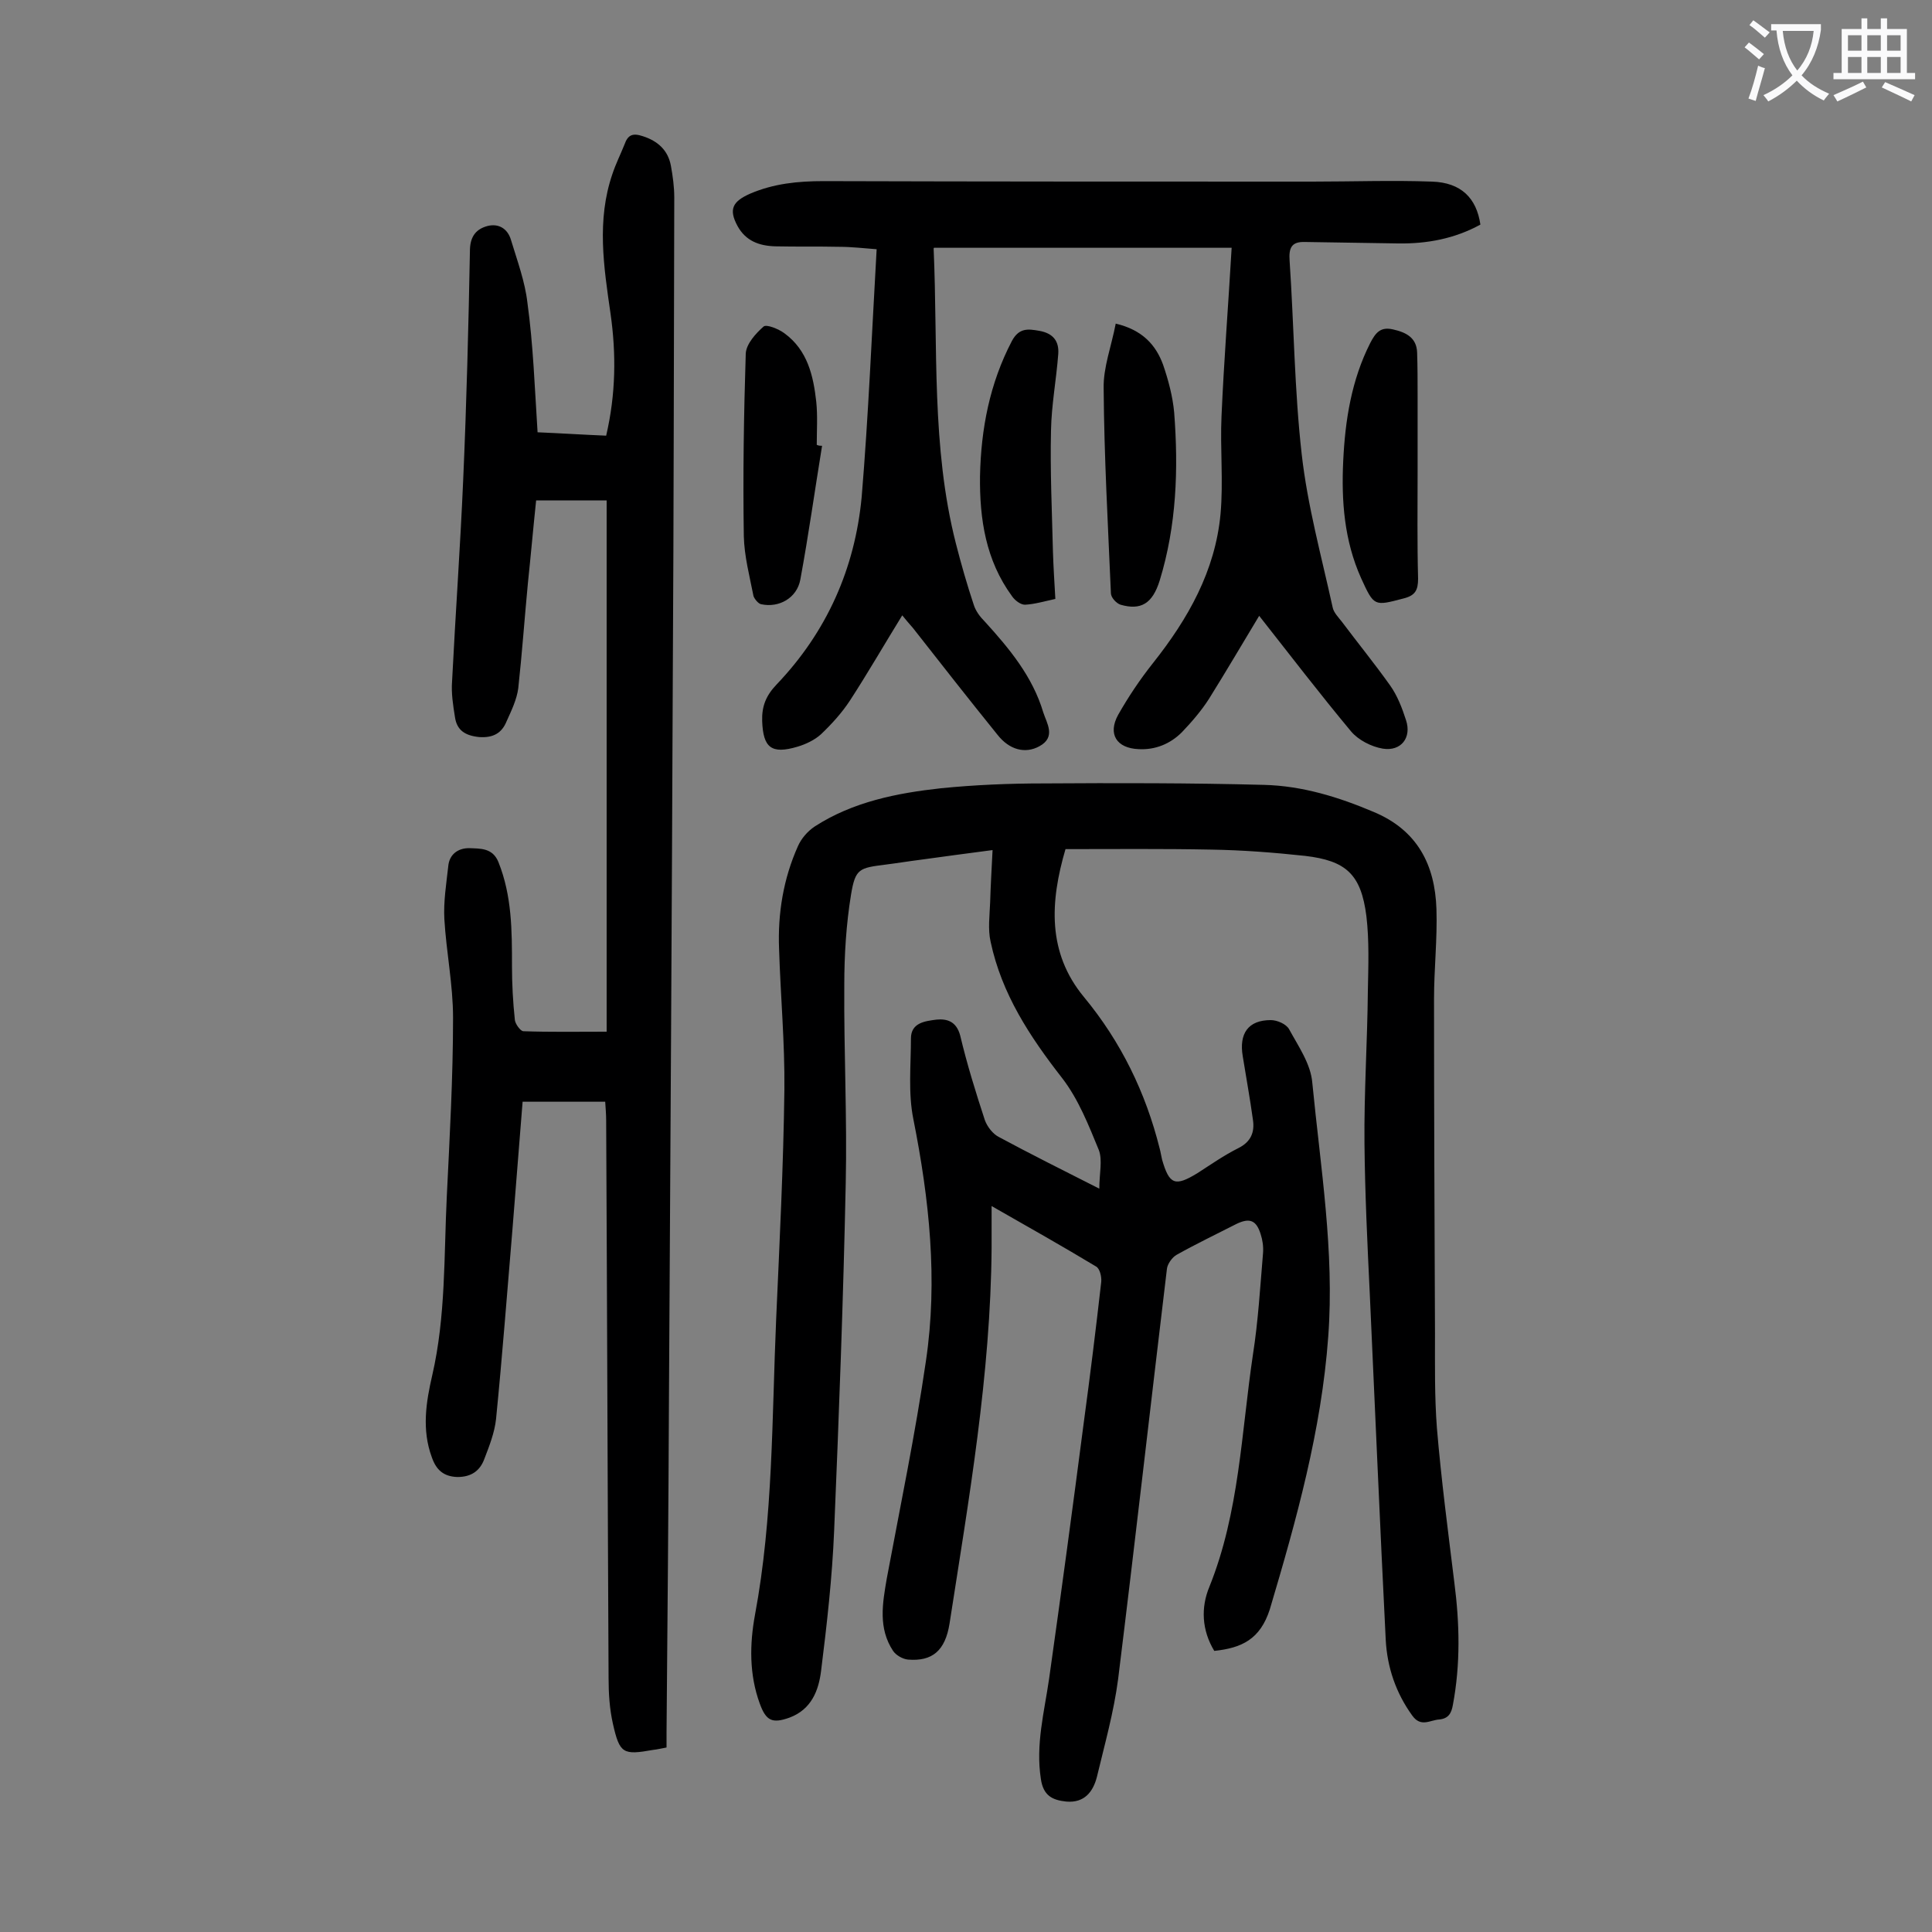
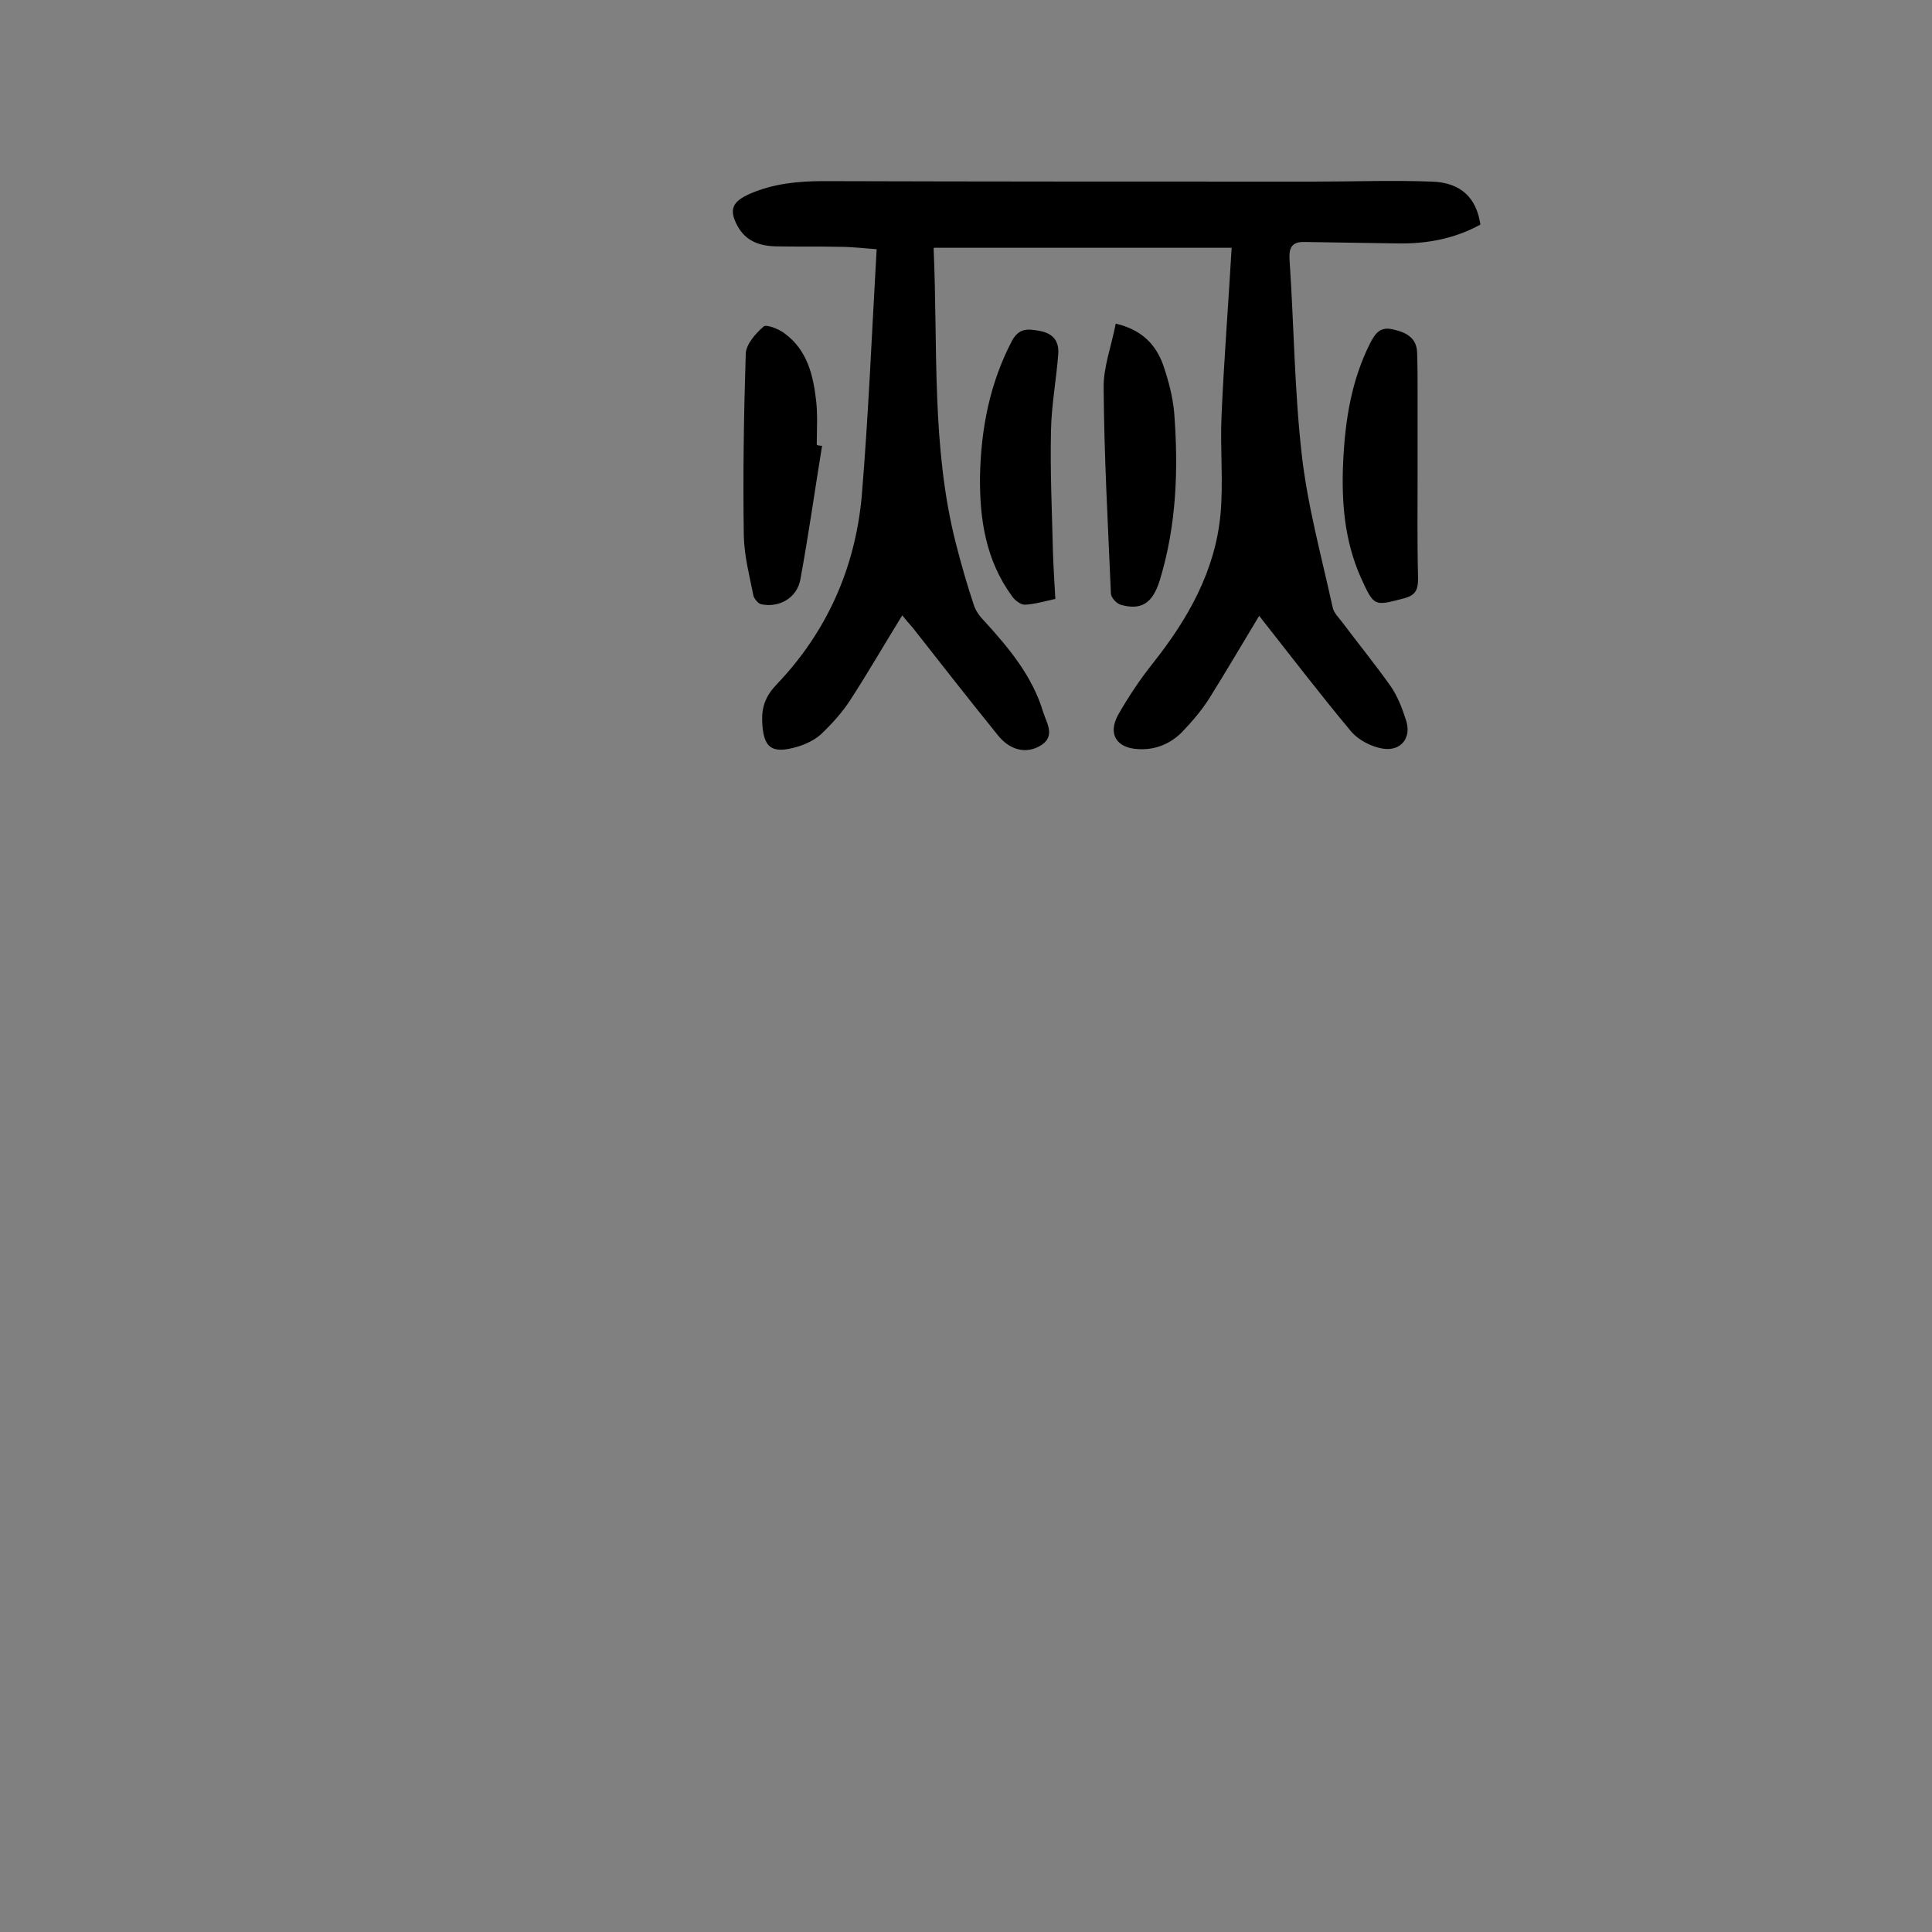
<svg xmlns="http://www.w3.org/2000/svg" enable-background="new 0 0 400 400" viewBox="0 0 400 400">
  <rect x="0" y="0" width="400" height="400" fill="#808080" stroke="none" />
  <g fill="#000001">
-     <path d="m251.4 341.8c-2.6-4.3-2.8-9-1-13.3 6.2-15.4 6.6-31.9 9-48 1.1-7 1.5-14 2.1-21.1.1-1.3-.1-2.7-.5-3.9-.9-2.9-2.3-3.4-5-2.1-4.1 2.1-8.3 4.1-12.4 6.4-.9.5-1.9 1.9-2 2.9-3.4 28.3-6.6 56.6-10.1 84.9-.9 6.9-2.8 13.6-4.4 20.3-.8 3.1-2.6 5.4-6.3 5.1-2.9-.3-4.8-1.2-5.3-4.7-1.1-7.1.7-13.8 1.7-20.7 2.5-17.7 4.9-35.5 7.2-53.2 1.3-9.6 2.5-19.3 3.6-29 .1-1.1-.3-2.8-1.1-3.2-6.8-4.1-13.7-8-21.6-12.5v8.7c-.2 26.2-4.7 51.9-8.7 77.7-.9 5.7-3.6 7.9-8.6 7.5-1.1-.1-2.5-.9-3.1-1.8-3.1-4.7-2.2-9.8-1.3-15 2.8-15 5.9-29.9 8.1-45 2.5-16.8.7-33.5-2.6-50.1-1.1-5.4-.5-11.2-.5-16.7 0-3.3 3-3.6 5.3-3.9 2.1-.2 4.1.3 4.9 3.3 1.4 5.9 3.2 11.7 5.1 17.5.5 1.4 1.7 2.9 2.9 3.5 6.5 3.5 13.1 6.8 20.8 10.7 0-3.1.7-5.9-.1-8-2.1-5.1-4.2-10.5-7.6-14.9-6.7-8.6-12.5-17.4-14.8-28.2-.6-2.6-.2-5.5-.1-8.2.1-3.4.3-6.8.5-10.8-5.2.7-10 1.3-14.9 2-2.4.3-4.8.7-7.2 1-5.5.7-6.3.8-7.2 6.2-1 6.1-1.4 12.5-1.4 18.7-.1 13.7.6 27.4.3 41.1-.5 24-1.4 48-2.4 71.9-.4 9.7-1.5 19.4-2.7 29-.5 4.1-2 8-6.5 9.7-3.6 1.3-4.9.7-6.2-2.9-2.2-6-2.1-12.3-1-18.3 3.8-20.3 3.5-40.9 4.4-61.4.7-15.8 1.5-31.6 1.7-47.4.1-9.7-.8-19.4-1.1-29.1-.3-7.4.9-14.6 3.9-21.3.7-1.6 2-3.1 3.5-4.1 7.9-5.1 17-6.9 26.1-7.9 7-.7 14.1-1 21.2-1 15.2-.1 30.5-.1 45.7.3 7.9.2 15.4 2.5 22.7 5.6 9.1 3.8 12.7 11 13 20.1.2 6.2-.5 12.4-.5 18.6 0 23.1.1 46.2.2 69.3 0 6.5-.1 13.1.4 19.6.9 10.7 2.3 21.3 3.6 31.9 1.1 8.5 1.3 16.9-.3 25.4-.3 1.7-.9 2.8-2.8 3-1.9.1-3.8 1.7-5.6-.8-3.4-4.7-5.2-10-5.5-15.7-1.2-23.8-2.2-47.7-3.3-71.6-.5-10.4-1-20.8-1.1-31.2-.1-10.5.6-21 .7-31.5.1-5.2.3-10.4-.3-15.5-1.1-8.7-4.2-11.5-12.7-12.5-6.5-.7-13-1.2-19.5-1.3-9.9-.2-19.9-.1-30.1-.1-3.2 10.9-3.8 21.4 3.8 30.6 7.7 9.3 12.8 19.8 15.7 31.4.2.7.3 1.5.5 2.3 1.5 5.2 2.7 5.6 7.3 2.8 2.8-1.8 5.5-3.7 8.5-5.2 2.6-1.3 3.4-3.3 3-5.9-.6-4.4-1.4-8.7-2.1-13.1-.8-4.7 1.1-7.5 5.8-7.5 1.3 0 3.2.8 3.8 1.9 1.9 3.5 4.5 7.2 4.8 11.1 1.7 17.5 4.6 34.9 3.3 52.5-1.4 19.4-6.6 38-12.1 56.5-2 6.2-5.8 8-11.5 8.6z" />
-     <path d="m111.3 89.5c4.7.2 9.4.5 14.2.7 2-8.6 2.1-16.9.9-25.3-1.4-9.7-2.9-19.3.4-28.9.7-2.1 1.7-4.1 2.5-6.1.7-2 1.7-2.4 3.8-1.7 3.1 1 5.2 2.9 5.8 6.1.4 2.2.7 4.4.7 6.6-.1 32.6-.1 65.2-.3 97.9-.2 50.3-.5 100.6-.8 150.9-.1 23-.3 46-.5 69v3.1c-1.1.2-1.9.4-2.8.5-6.2 1.1-6.9.8-8.3-5.4-.7-3.1-.9-6.3-.9-9.5-.2-38.5-.3-77-.5-115.4 0-1.2-.1-2.4-.2-3.9-5.7 0-11.3 0-17.1 0-.7 8.8-1.4 17.6-2.1 26.4-1.1 13.1-2.1 26.2-3.4 39.3-.3 2.8-1.4 5.6-2.4 8.2-.9 2.5-2.7 3.8-5.6 3.8-2.9-.1-4.4-1.5-5.3-4.1-2.1-5.7-1.2-11.4.1-17 2.8-12.2 2.4-24.6 3-36.9.6-12.4 1.3-24.7 1.3-37.1 0-6.8-1.4-13.6-1.8-20.4-.2-3.6.4-7.3.8-10.9.2-2.5 2-3.8 4.3-3.8 2.3.1 4.9-.1 6.1 2.9 2.8 7 2.8 14.2 2.8 21.5 0 3.7.2 7.5.6 11.2.1.8 1.1 2.2 1.7 2.3 5.6.2 11.2.1 17.3.1 0-36.4 0-73.1 0-110-4.5 0-9.3 0-14.6 0-.6 5.7-1.1 11.4-1.7 17.1-.7 7.3-1.2 14.5-2 21.8-.3 2.3-1.4 4.6-2.4 6.8-1 2.5-2.8 3.5-5.7 3.3-2.9-.3-4.6-1.4-5-4.1-.4-2.5-.8-5-.6-7.5.7-13.9 1.7-27.8 2.3-41.7.7-15.9 1.1-31.8 1.4-47.7.1-2.8 1.4-4.2 3.6-4.8 2.3-.6 4.2.5 4.9 2.9 1.3 4.3 2.9 8.6 3.4 13 1.2 8.7 1.5 17.5 2.1 26.8z" />
    <path d="m181.5 51.6c-2.7-.2-5.2-.5-7.7-.5-4.4-.1-8.8 0-13.3-.1-3.3-.1-6.1-1.1-7.8-4.2-1.9-3.5-1-5.1 2.6-6.7 4.9-2.1 9.9-2.6 15.2-2.6 33.7.1 67.5.1 101.2.1 8.3 0 16.6-.3 24.8 0 6 .2 9.2 3.4 10 8.9-5.3 2.9-11 4-17.1 3.9-6.4-.1-12.8-.2-19.2-.3-2.8-.1-3.4 1.2-3.2 3.9.9 13.3 1 26.8 2.5 40 1.2 10.7 4.1 21.2 6.4 31.7.2 1.1 1.2 2.1 1.9 3 3.3 4.4 6.8 8.7 10 13.2 1.5 2.1 2.5 4.7 3.3 7.2 1.2 3.6-1 6.5-4.8 5.9-2.4-.4-5.1-1.8-6.6-3.6-6.5-7.8-12.7-15.9-19-23.9-3.5 5.8-6.9 11.6-10.4 17.2-1.6 2.5-3.6 4.8-5.6 6.9-2.4 2.4-5.5 3.7-9 3.5-4.5-.2-6.4-3.1-4.2-7.1 2.1-3.7 4.5-7.3 7.2-10.7 7.3-9.2 12.9-19.1 14-30.9.6-6.7-.1-13.5.2-20.2.5-11.5 1.4-22.9 2.1-34.9-20.2 0-40.8 0-61.6 0 .1-.1-.1 0-.1.2.9 20.4-.5 41 4.6 61 1.1 4.3 2.3 8.5 3.7 12.7.4 1.3 1.3 2.5 2.3 3.5 5.1 5.6 9.9 11.4 12.1 18.8.7 2.2 2.7 5.1-.8 7-2.9 1.6-6.2.8-8.7-2.4-5.9-7.3-11.7-14.7-17.5-22.1-.7-.8-1.4-1.6-2.2-2.6-3.7 6-7.1 11.9-10.8 17.6-1.7 2.6-3.8 4.9-6 7-1.3 1.2-3.2 2.1-4.9 2.6-5.4 1.6-7.1.2-7.3-5.3-.1-3.1.8-5.3 3-7.6 10.4-10.9 16.2-24 17.6-38.8 1.4-16.8 2.1-33.9 3.1-51.3z" />
    <path d="m170.2 92.3c-1.5 9.2-2.8 18.5-4.5 27.7-.7 3.8-4.4 5.9-8.1 5.1-.6-.1-1.4-1.1-1.6-1.7-.8-4.1-1.9-8.2-2-12.4-.2-12.6 0-25.2.4-37.8.1-2 2.1-4.2 3.7-5.6.6-.5 3.1.5 4.3 1.4 4.8 3.5 6 8.8 6.6 14.2.3 2.9.1 6 .1 8.9.4.2.8.2 1.1.2z" />
-     <path d="m293.5 97.6c0 7.4-.1 14.8.1 22.2 0 2.4-.6 3.5-3 4.1-6.1 1.6-6.1 1.7-8.8-4.2-3.5-7.8-4.1-16-3.7-24.3.4-8.4 1.7-16.7 5.6-24.4 1.1-2.1 2.1-3.4 4.7-2.8 2.7.6 4.9 1.7 5 4.8.1 3 .1 6 .1 9z" />
+     <path d="m293.5 97.6c0 7.4-.1 14.8.1 22.2 0 2.4-.6 3.5-3 4.1-6.1 1.6-6.1 1.7-8.8-4.2-3.5-7.8-4.1-16-3.7-24.3.4-8.4 1.7-16.7 5.6-24.4 1.1-2.1 2.1-3.4 4.7-2.8 2.7.6 4.9 1.7 5 4.8.1 3 .1 6 .1 9" />
    <path d="m231 67c5.5 1.3 8.3 4.4 9.8 8.5 1.1 3.2 2 6.6 2.3 9.9.9 11.7.5 23.4-3 34.8-1.5 4.8-3.9 6.2-8.1 5-.9-.3-2-1.5-2-2.4-.6-14.1-1.4-28.2-1.5-42.4-.1-4.3 1.6-8.7 2.5-13.4z" />
    <path d="m218.5 124c-2.3.5-4.3 1.1-6.3 1.2-.9 0-2.1-.9-2.7-1.8-5.4-7.4-6.7-15.9-6.6-24.8.2-9.8 2-19.2 6.6-28 1.5-2.8 3.4-2.5 5.7-2.1 2.8.5 4.1 2.1 3.9 4.8-.4 5.3-1.4 10.5-1.5 15.8-.2 8.4.2 16.7.4 25.1.1 3.2.3 6.3.5 9.8z" />
  </g>
-   <path d="m362.1 8.8c1.1.8 2.1 1.6 3.1 2.4l-1 1.1c-1.3-1.1-2.3-2-3-2.5zm1.9 4.8c.5.2.9.4 1.4.5-.6 2.3-1.3 4.5-1.9 6.8l-1.5-.5c.8-2.1 1.4-4.3 2-6.8zm-1-9.4c1.3.9 2.4 1.8 3.4 2.5l-1 1.1c-1.4-1.2-2.4-2.1-3.2-2.6zm3.7 2.2v-1.4h10.3v1.2c-.5 3.6-1.8 6.8-4 9.4 1.5 1.6 3.4 2.8 5.7 3.8-.3.4-.7.8-1.1 1.4-2.3-1.1-4.1-2.5-5.6-4.1-1.6 1.6-3.6 3.1-5.9 4.3-.3-.5-.7-.9-1-1.3 2.4-1.1 4.4-2.5 6-4.1-1.9-2.5-3-5.6-3.3-9.3h-1.1zm8.8 0h-6.4c.3 3.3 1.3 6 3 8.2 2-2.3 3.1-5.1 3.4-8.2z" fill="#fafafb" />
-   <path d="m385.3 3.8h1.3v2.2h2.8v-2.2h1.3v2.2h4.1v9.1h1.7v1.3h-16.9v-1.3h1.7v-9.1h4.1v-2.2zm.4 13.1.7 1.2c-1.8.9-3.8 1.9-6 2.9-.2-.4-.5-.8-.8-1.3 2.3-1 4.3-1.9 6.1-2.8zm-3.1-6.4h2.8v-3.2h-2.8zm0 4.6h2.8v-3.3h-2.8zm4-4.6h2.8v-3.2h-2.8zm0 4.6h2.8v-3.3h-2.8zm3.7 1.9c2.1.9 4.1 1.8 6.1 2.7l-.7 1.3c-2.2-1.1-4.2-2-6.1-2.9zm3.2-9.7h-2.8v3.2h2.8zm-2.8 7.8h2.8v-3.3h-2.8z" fill="#fafafb" />
</svg>